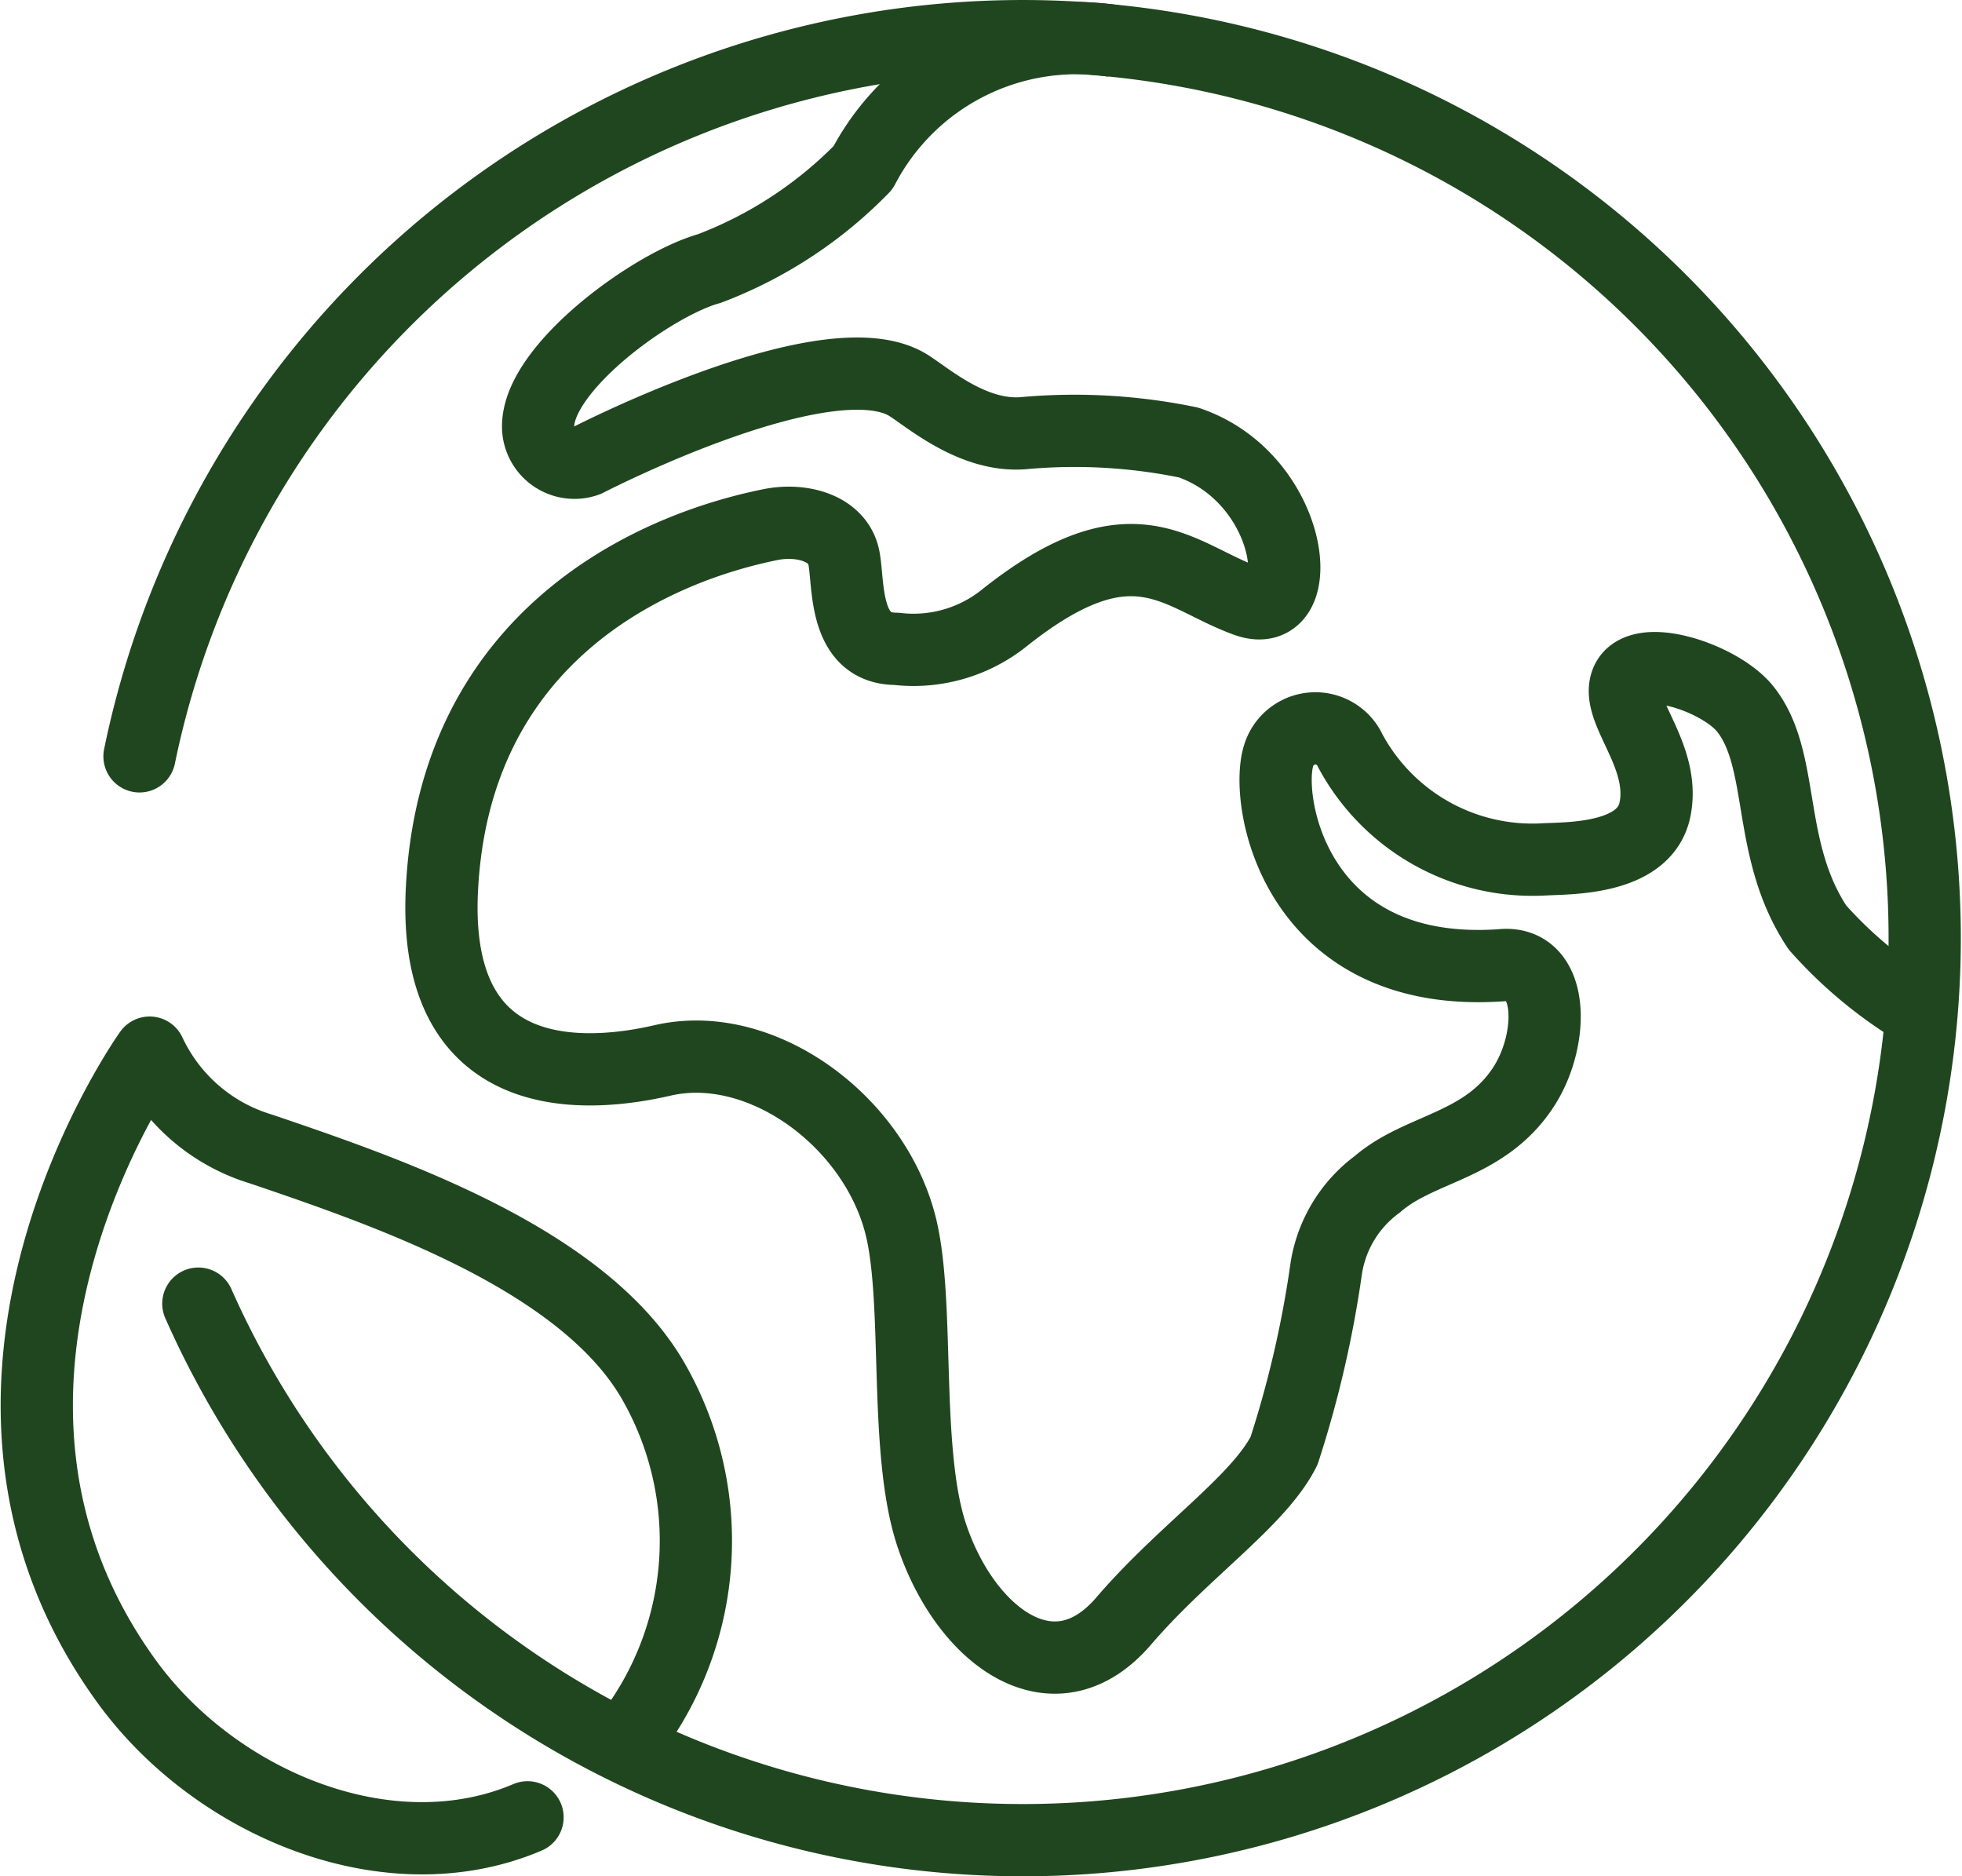
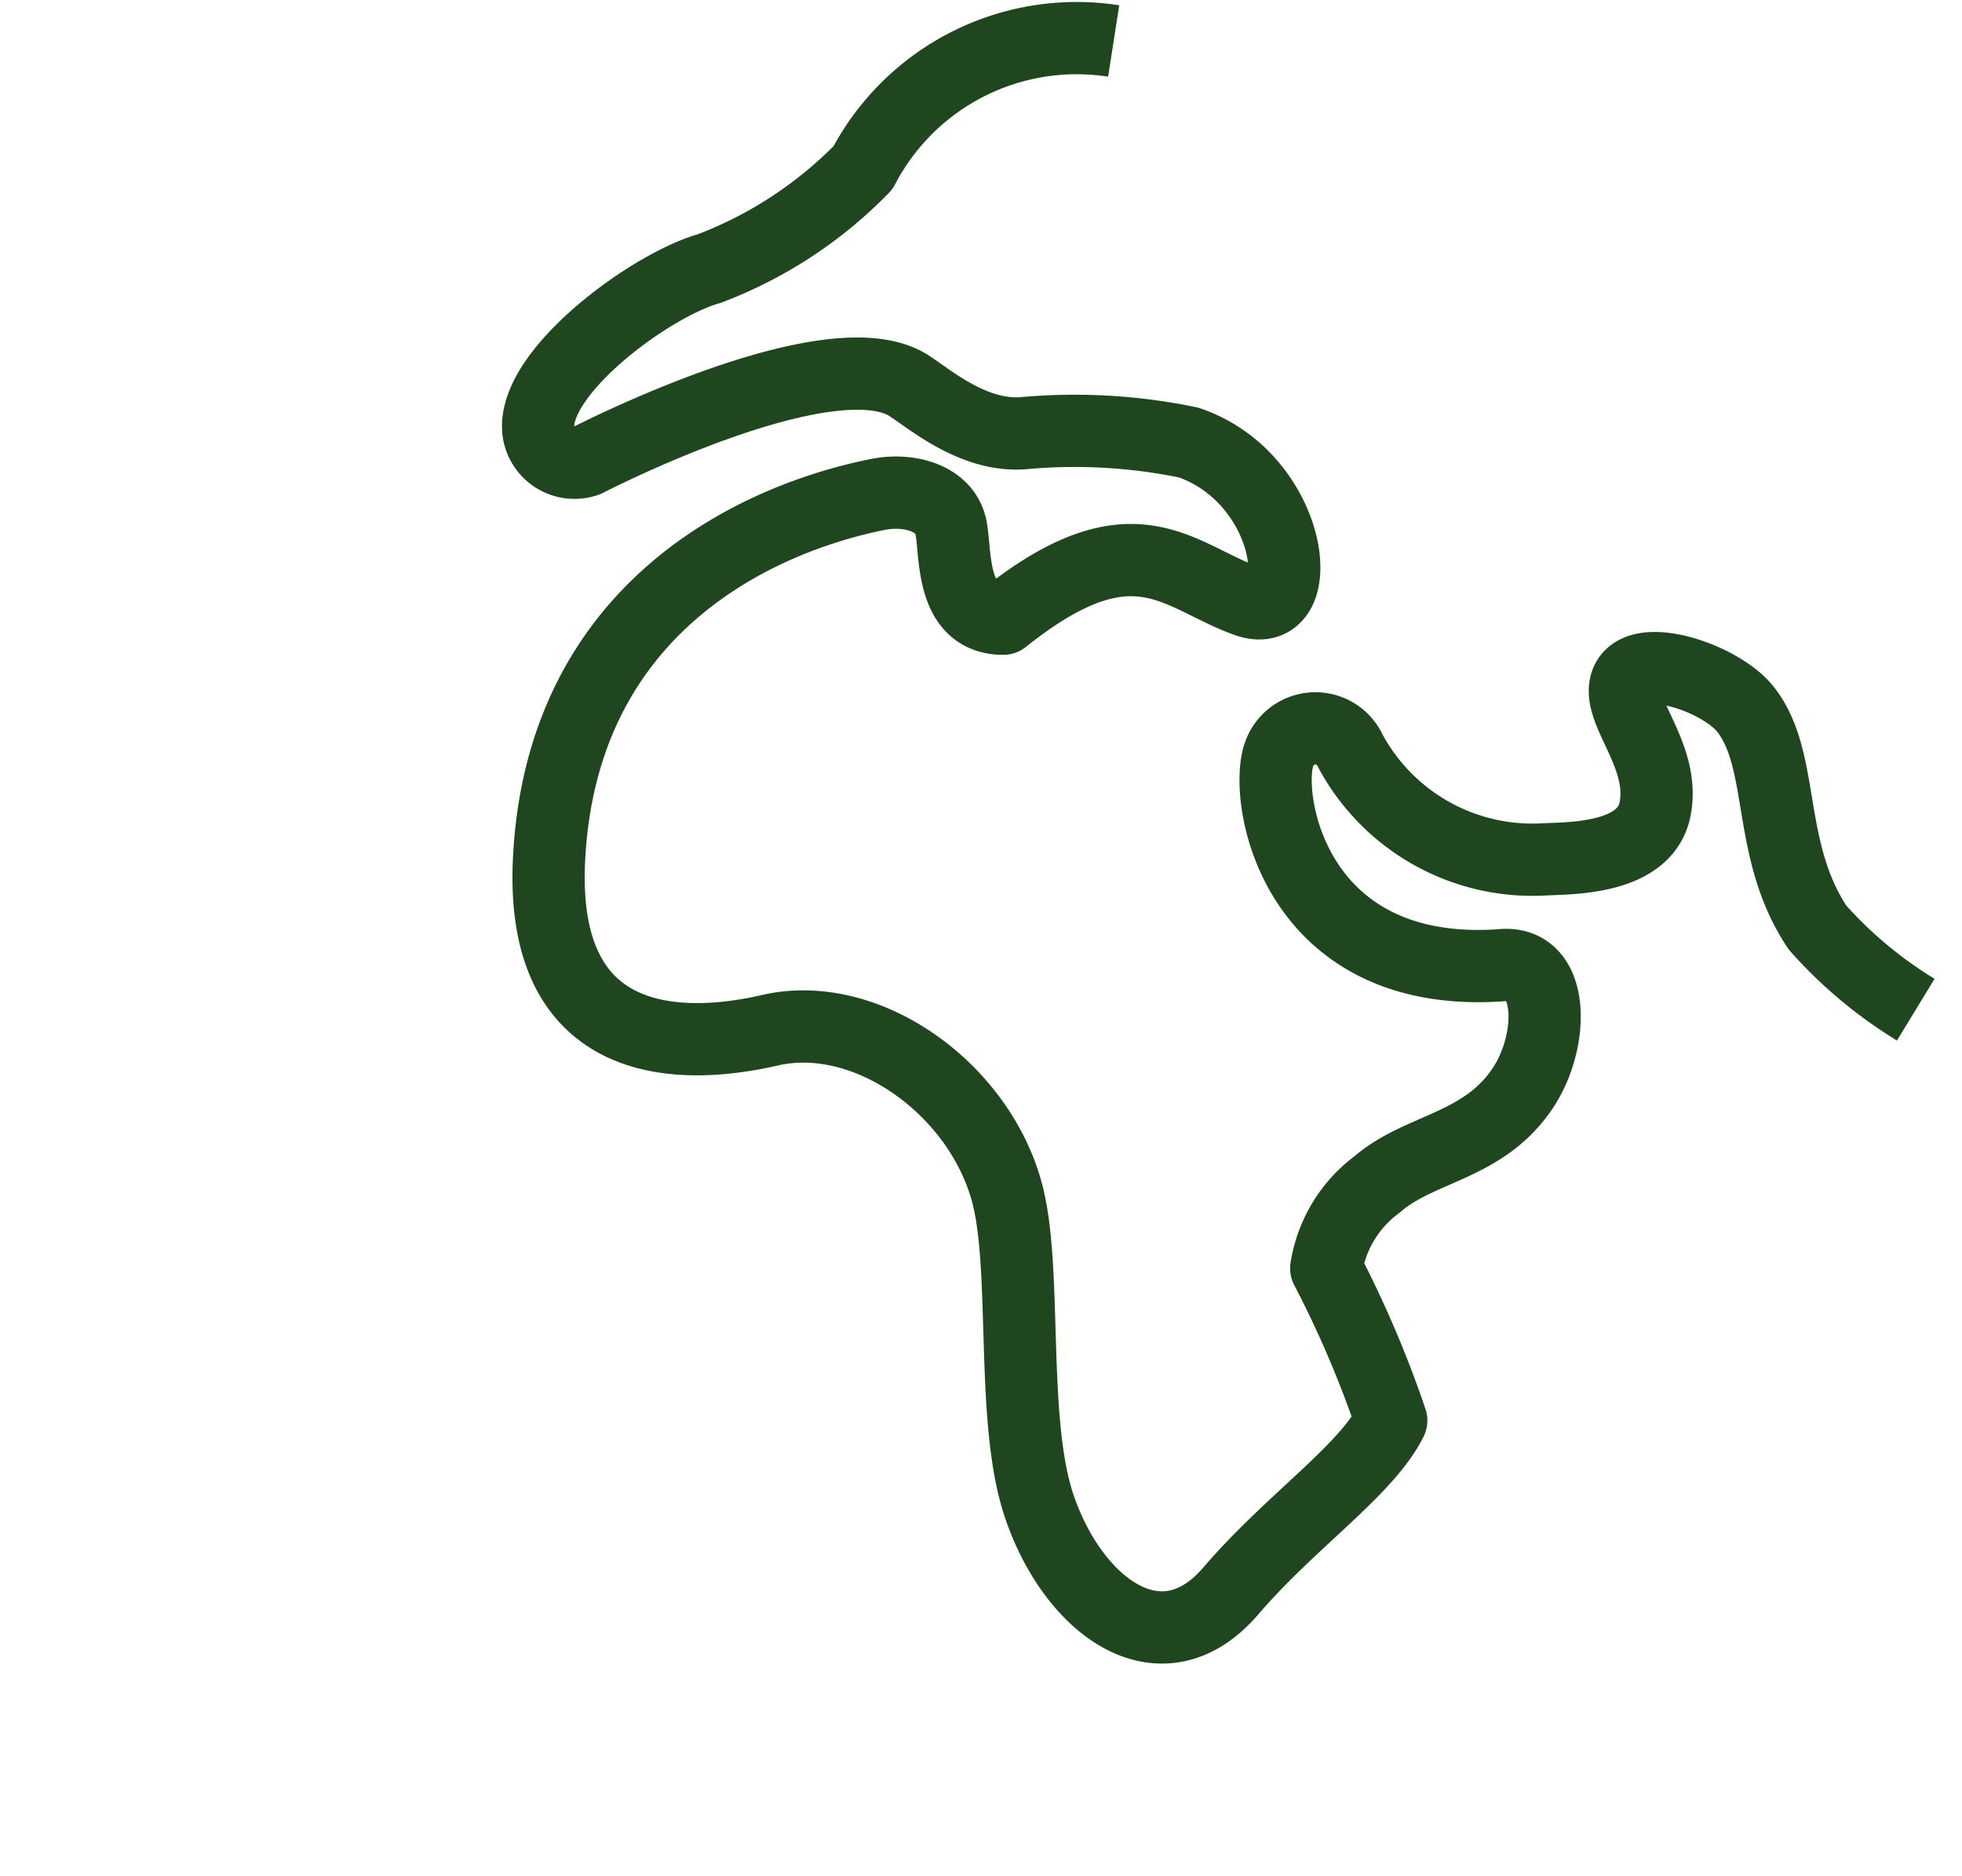
<svg xmlns="http://www.w3.org/2000/svg" width="54.316" height="51.933" viewBox="0 0 54.316 51.933">
  <g id="Group_6623" data-name="Group 6623" transform="translate(-96.982 -1720.18)">
-     <path id="Path_4154" data-name="Path 4154" d="M13.2,37.084a24.967,24.967,0,1,0-1.629-15.149" transform="translate(89.273 1719.18)" fill="none" stroke="#20461f" stroke-linecap="round" stroke-linejoin="round" stroke-width="2" />
-     <path id="Path_4155" data-name="Path 4155" d="M18.47,115.529a8.876,8.876,0,0,0,.645-9.665c-1.909-3.443-7.387-5.312-10.9-6.506a4.989,4.989,0,0,1-3.09-2.67S-1.463,105.9,4.493,114.1c2.456,3.379,7.247,5.391,11.093,3.754" transform="translate(96 1652.628)" fill="none" stroke="#20461f" stroke-linecap="round" stroke-linejoin="round" stroke-width="2" />
-     <path id="Path_4156" data-name="Path 4156" d="M58.315,2.287a6.673,6.673,0,0,0-6.939,3.507,11.738,11.738,0,0,1-4.254,2.792c-1.57.434-4.741,2.741-4.741,4.369a1.006,1.006,0,0,0,1.345.948s6.741-3.488,8.931-2.069c.576.373,1.768,1.4,3.124,1.312a15.6,15.6,0,0,1,4.605.255c2.925.993,3.382,5.021,1.607,4.384-1.919-.688-3.124-2.392-6.732.493a4.022,4.022,0,0,1-2.966.834c-1.476,0-1.305-1.812-1.45-2.525-.169-.831-1.188-1.082-2.02-.915-3.38.676-8.76,3.147-9.107,10.1-.278,5.548,4,5.219,6.11,4.732,2.712-.625,5.825,1.648,6.577,4.529.556,2.131.081,6.274.882,8.641.946,2.795,3.384,4.589,5.305,2.348,1.666-1.942,3.745-3.324,4.441-4.716A29.843,29.843,0,0,0,64.2,36.26a3.576,3.576,0,0,1,1.414-2.328c1.177-1.022,2.952-1.03,4.037-2.677.875-1.327.875-3.547-.616-3.384-5.725.392-6.558-4.6-6.148-5.819a1.063,1.063,0,0,1,1.981-.113,5.724,5.724,0,0,0,5.381,3c.714-.035,2.776,0,3.053-1.387s-.891-2.542-.833-3.329c.086-1.159,2.6-.364,3.331.555,1.132,1.423.555,3.884,2,6.049A11.957,11.957,0,0,0,80.52,29.1" transform="translate(69.498 1719.027)" fill="none" stroke="#20461f" stroke-linejoin="round" stroke-width="2" />
+     <path id="Path_4156" data-name="Path 4156" d="M58.315,2.287a6.673,6.673,0,0,0-6.939,3.507,11.738,11.738,0,0,1-4.254,2.792c-1.57.434-4.741,2.741-4.741,4.369a1.006,1.006,0,0,0,1.345.948s6.741-3.488,8.931-2.069c.576.373,1.768,1.4,3.124,1.312a15.6,15.6,0,0,1,4.605.255c2.925.993,3.382,5.021,1.607,4.384-1.919-.688-3.124-2.392-6.732.493c-1.476,0-1.305-1.812-1.45-2.525-.169-.831-1.188-1.082-2.02-.915-3.38.676-8.76,3.147-9.107,10.1-.278,5.548,4,5.219,6.11,4.732,2.712-.625,5.825,1.648,6.577,4.529.556,2.131.081,6.274.882,8.641.946,2.795,3.384,4.589,5.305,2.348,1.666-1.942,3.745-3.324,4.441-4.716A29.843,29.843,0,0,0,64.2,36.26a3.576,3.576,0,0,1,1.414-2.328c1.177-1.022,2.952-1.03,4.037-2.677.875-1.327.875-3.547-.616-3.384-5.725.392-6.558-4.6-6.148-5.819a1.063,1.063,0,0,1,1.981-.113,5.724,5.724,0,0,0,5.381,3c.714-.035,2.776,0,3.053-1.387s-.891-2.542-.833-3.329c.086-1.159,2.6-.364,3.331.555,1.132,1.423.555,3.884,2,6.049A11.957,11.957,0,0,0,80.52,29.1" transform="translate(69.498 1719.027)" fill="none" stroke="#20461f" stroke-linejoin="round" stroke-width="2" />
  </g>
</svg>